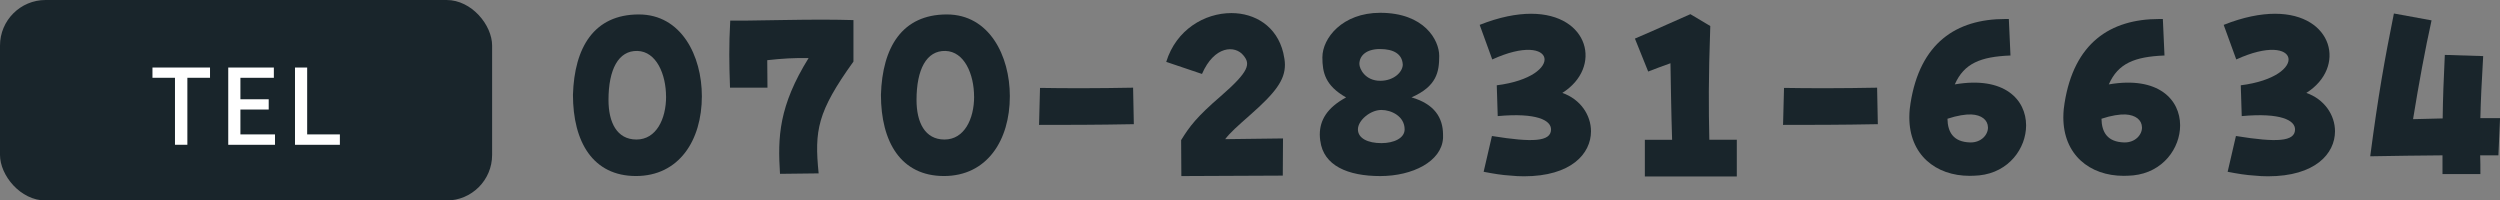
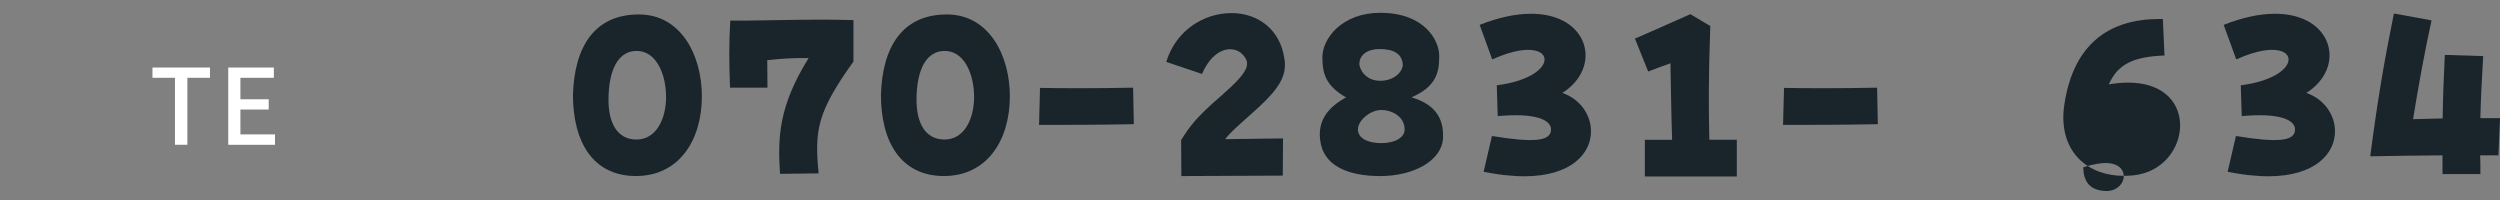
<svg xmlns="http://www.w3.org/2000/svg" id="_レイヤー_2" viewBox="0 0 548.65 44">
  <rect x="0" y="0" width="548.65" height="44" fill="#808080" stroke="none" />
  <defs>
    <style>.cls-1{fill:#fff;}.cls-2{fill:#19252b;}</style>
  </defs>
  <g id="design">
-     <rect class="cls-2" x="0" y="0" width="108" height="44" rx="10" ry="10" />
    <path class="cls-1" d="M38.4,31.77v-14.7h-4.94v-2.25h12.63v2.25h-4.97v14.7h-2.71Z" />
    <path class="cls-1" d="M50.09,31.77V14.82h10.01v2.25h-7.34v4.72h6.21v2.25h-6.21v5.45h7.59v2.28h-10.26Z" />
-     <path class="cls-1" d="M64.74,31.77V14.82h2.67v14.67h7.18v2.28h-9.84Z" />
    <path class="cls-2" d="M125.74,20.8c.31-10.4,4.63-17.63,14.46-17.63,9.31,0,13.83,9.05,13.83,17.94,0,9.72-5.04,17.52-14.46,17.52s-13.83-7.44-13.83-17.84ZM146.17,21.22c0-4.94-2.13-9.93-6.29-10.04s-6.34,4.06-6.34,10.76c0,4.89,1.82,8.68,6.14,8.68s6.5-4.47,6.5-9.41Z" />
    <path class="cls-2" d="M177.48,12.74c-3.17-.05-5.82.1-9.1.47,0,2.03.05,4.06.05,6.03h-8.22c-.1-2.86-.16-5.1-.16-7.23,0-2.34.05-4.63.21-7.49h3.54c4.84-.05,11.13-.21,16.69-.21,2.5,0,4.84.05,6.81.1v9.1c-7.96,11.08-8.58,15.13-7.64,24.54l-8.48.1c-.52-8.11-.26-14.87,6.29-25.43Z" />
    <path class="cls-2" d="M193.33,20.8c.31-10.4,4.63-17.63,14.46-17.63,9.31,0,13.83,9.05,13.83,17.94,0,9.72-5.04,17.52-14.46,17.52s-13.83-7.44-13.83-17.84ZM213.77,21.22c0-4.94-2.13-9.93-6.29-10.04s-6.34,4.06-6.34,10.76c0,4.89,1.82,8.68,6.14,8.68s6.5-4.47,6.5-9.41Z" />
    <path class="cls-2" d="M228.23,19.29c5.36.1,12.84.1,20.44-.05l.16,8.01c-8.17.16-15.03.16-20.8.16l.21-8.11Z" />
    <path class="cls-2" d="M259.22,30.73c1.87-3.02,3.43-5.1,8.68-9.62,6.29-5.46,6.55-7.07,4.99-8.94-1.82-2.29-6.4-2.18-9.1,4.06l-7.85-2.65c2.18-7.07,8.42-10.71,14.3-10.71,5.15,0,9.98,2.86,11.39,8.74.21.94.36,1.77.36,2.6,0,3.38-2.08,6.14-7.7,11.08-2.7,2.39-4.32,3.8-5.41,5.25,4.32-.05,9.57-.1,12.69-.16l-.05,8.16c-4.84,0-17.37.1-22.26.1l-.05-7.9Z" />
    <path class="cls-2" d="M289.74,30.89c-.05-.47-.1-.88-.1-1.35,0-3.12,1.56-5.88,5.77-8.16-4.58-2.6-5.2-5.46-5.2-8.79,0-4.21,4.37-9.78,12.69-9.78,9.67,0,12.95,5.98,12.95,9.46s-.52,6.66-6.08,9.1c5.04,1.46,6.92,4.47,6.92,8.22v.73c-.31,5.1-6.66,8.32-13.78,8.32s-12.48-2.29-13.16-7.75ZM308.26,28.39c0-2.86-2.91-4.26-5.1-4.26-2.44,0-5.15,2.29-5.15,4.26s2.18,3.02,5.15,3.02c2.76,0,5.1-1.09,5.1-3.02ZM307.84,14.04c-.16-2.13-1.92-3.28-4.99-3.28s-4.52,1.51-4.52,3.28c0,1.04,1.25,3.69,4.58,3.69,3.12,0,5.04-2.08,4.94-3.69Z" />
    <path class="cls-2" d="M327.44,29.85c9,1.46,12.84,1.2,12.95-1.35.1-2.13-3.22-3.8-11.7-3.02l-.21-6.76c15.13-1.92,13.1-12.12-.99-5.67l-2.76-7.59c4.32-1.72,8.11-2.44,11.28-2.44,12.79,0,15.71,11.8,6.86,17.37,4,1.4,6.29,4.89,6.29,8.42,0,4.89-4.32,9.88-14.72,9.88-.94,0-1.98-.05-3.02-.16-1.77-.1-3.74-.42-5.82-.83l1.82-7.85Z" />
    <path class="cls-2" d="M360.98,30.68h5.98c-.21-6.66-.26-11.39-.36-16.8-1.92.68-3.28,1.2-4.89,1.82l-2.91-7.23c5.25-2.24,8.89-3.95,12.17-5.36l4.37,2.6c-.42,12.06-.36,17.78-.21,24.96h6.03v8.06h-20.18v-8.06Z" />
    <path class="cls-2" d="M391.51,19.29c5.36.1,12.84.1,20.44-.05l.16,8.01c-8.17.16-15.03.16-20.8.16l.21-8.11Z" />
-     <path class="cls-2" d="M432.28,38.59c-7.54,0-13.26-4.68-13.26-12.84,0-1.35.16-2.44.26-3.07,2.08-13.26,10.04-18.51,20.8-18.51h.78l.36,8.01c-6.55.26-10.19,1.72-12.22,6.34,10.92-1.87,15.65,3.38,15.65,9,0,4.99-3.74,10.3-10.3,10.97-.73.05-1.4.1-2.08.1ZM436.28,27.93c-.05-1.61-1.4-2.7-3.64-2.81-1.2-.05-3.07.21-5.25.94.05,2.96,1.3,5.1,4.99,5.2,2.44.05,3.95-1.72,3.9-3.33Z" />
-     <path class="cls-2" d="M466.08,38.59c-7.54,0-13.26-4.68-13.26-12.84,0-1.35.16-2.44.26-3.07,2.08-13.26,10.04-18.51,20.8-18.51h.78l.36,8.01c-6.55.26-10.19,1.72-12.22,6.34,10.92-1.87,15.65,3.38,15.65,9,0,4.99-3.74,10.3-10.3,10.97-.73.05-1.4.1-2.08.1ZM470.08,27.93c-.05-1.61-1.4-2.7-3.64-2.81-1.2-.05-3.07.21-5.25.94.05,2.96,1.3,5.1,4.99,5.2,2.44.05,3.95-1.72,3.9-3.33Z" />
+     <path class="cls-2" d="M466.08,38.59c-7.54,0-13.26-4.68-13.26-12.84,0-1.35.16-2.44.26-3.07,2.08-13.26,10.04-18.51,20.8-18.51h.78l.36,8.01c-6.55.26-10.19,1.72-12.22,6.34,10.92-1.87,15.65,3.38,15.65,9,0,4.99-3.74,10.3-10.3,10.97-.73.05-1.4.1-2.08.1Zc-.05-1.61-1.4-2.7-3.64-2.81-1.2-.05-3.07.21-5.25.94.05,2.96,1.3,5.1,4.99,5.2,2.44.05,3.95-1.72,3.9-3.33Z" />
    <path class="cls-2" d="M490.72,29.85c9,1.46,12.84,1.2,12.95-1.35.1-2.13-3.22-3.8-11.7-3.02l-.21-6.76c15.13-1.92,13.1-12.12-.99-5.67l-2.76-7.59c4.32-1.72,8.11-2.44,11.28-2.44,12.79,0,15.7,11.8,6.86,17.37,4,1.4,6.29,4.89,6.29,8.42,0,4.89-4.32,9.88-14.72,9.88-.94,0-1.98-.05-3.02-.16-1.77-.1-3.74-.42-5.82-.83l1.82-7.85Z" />
    <path class="cls-2" d="M525.36,2.96l8.27,1.51c-1.4,6.29-2.81,13.99-4.06,21.68,2.08-.05,4.26-.1,6.5-.16.05-4.37.21-8.53.47-13.94l8.42.26c-.36,6.14-.52,9.52-.62,13.62h4.32l-.36,8.16h-4c.05,1.25.05,2.6.05,4.11h-8.32v-4.11c-5.1.05-10.45.1-15.86.21,1.77-13.47,3.12-21.01,5.2-31.36Z" />
  </g>
</svg>